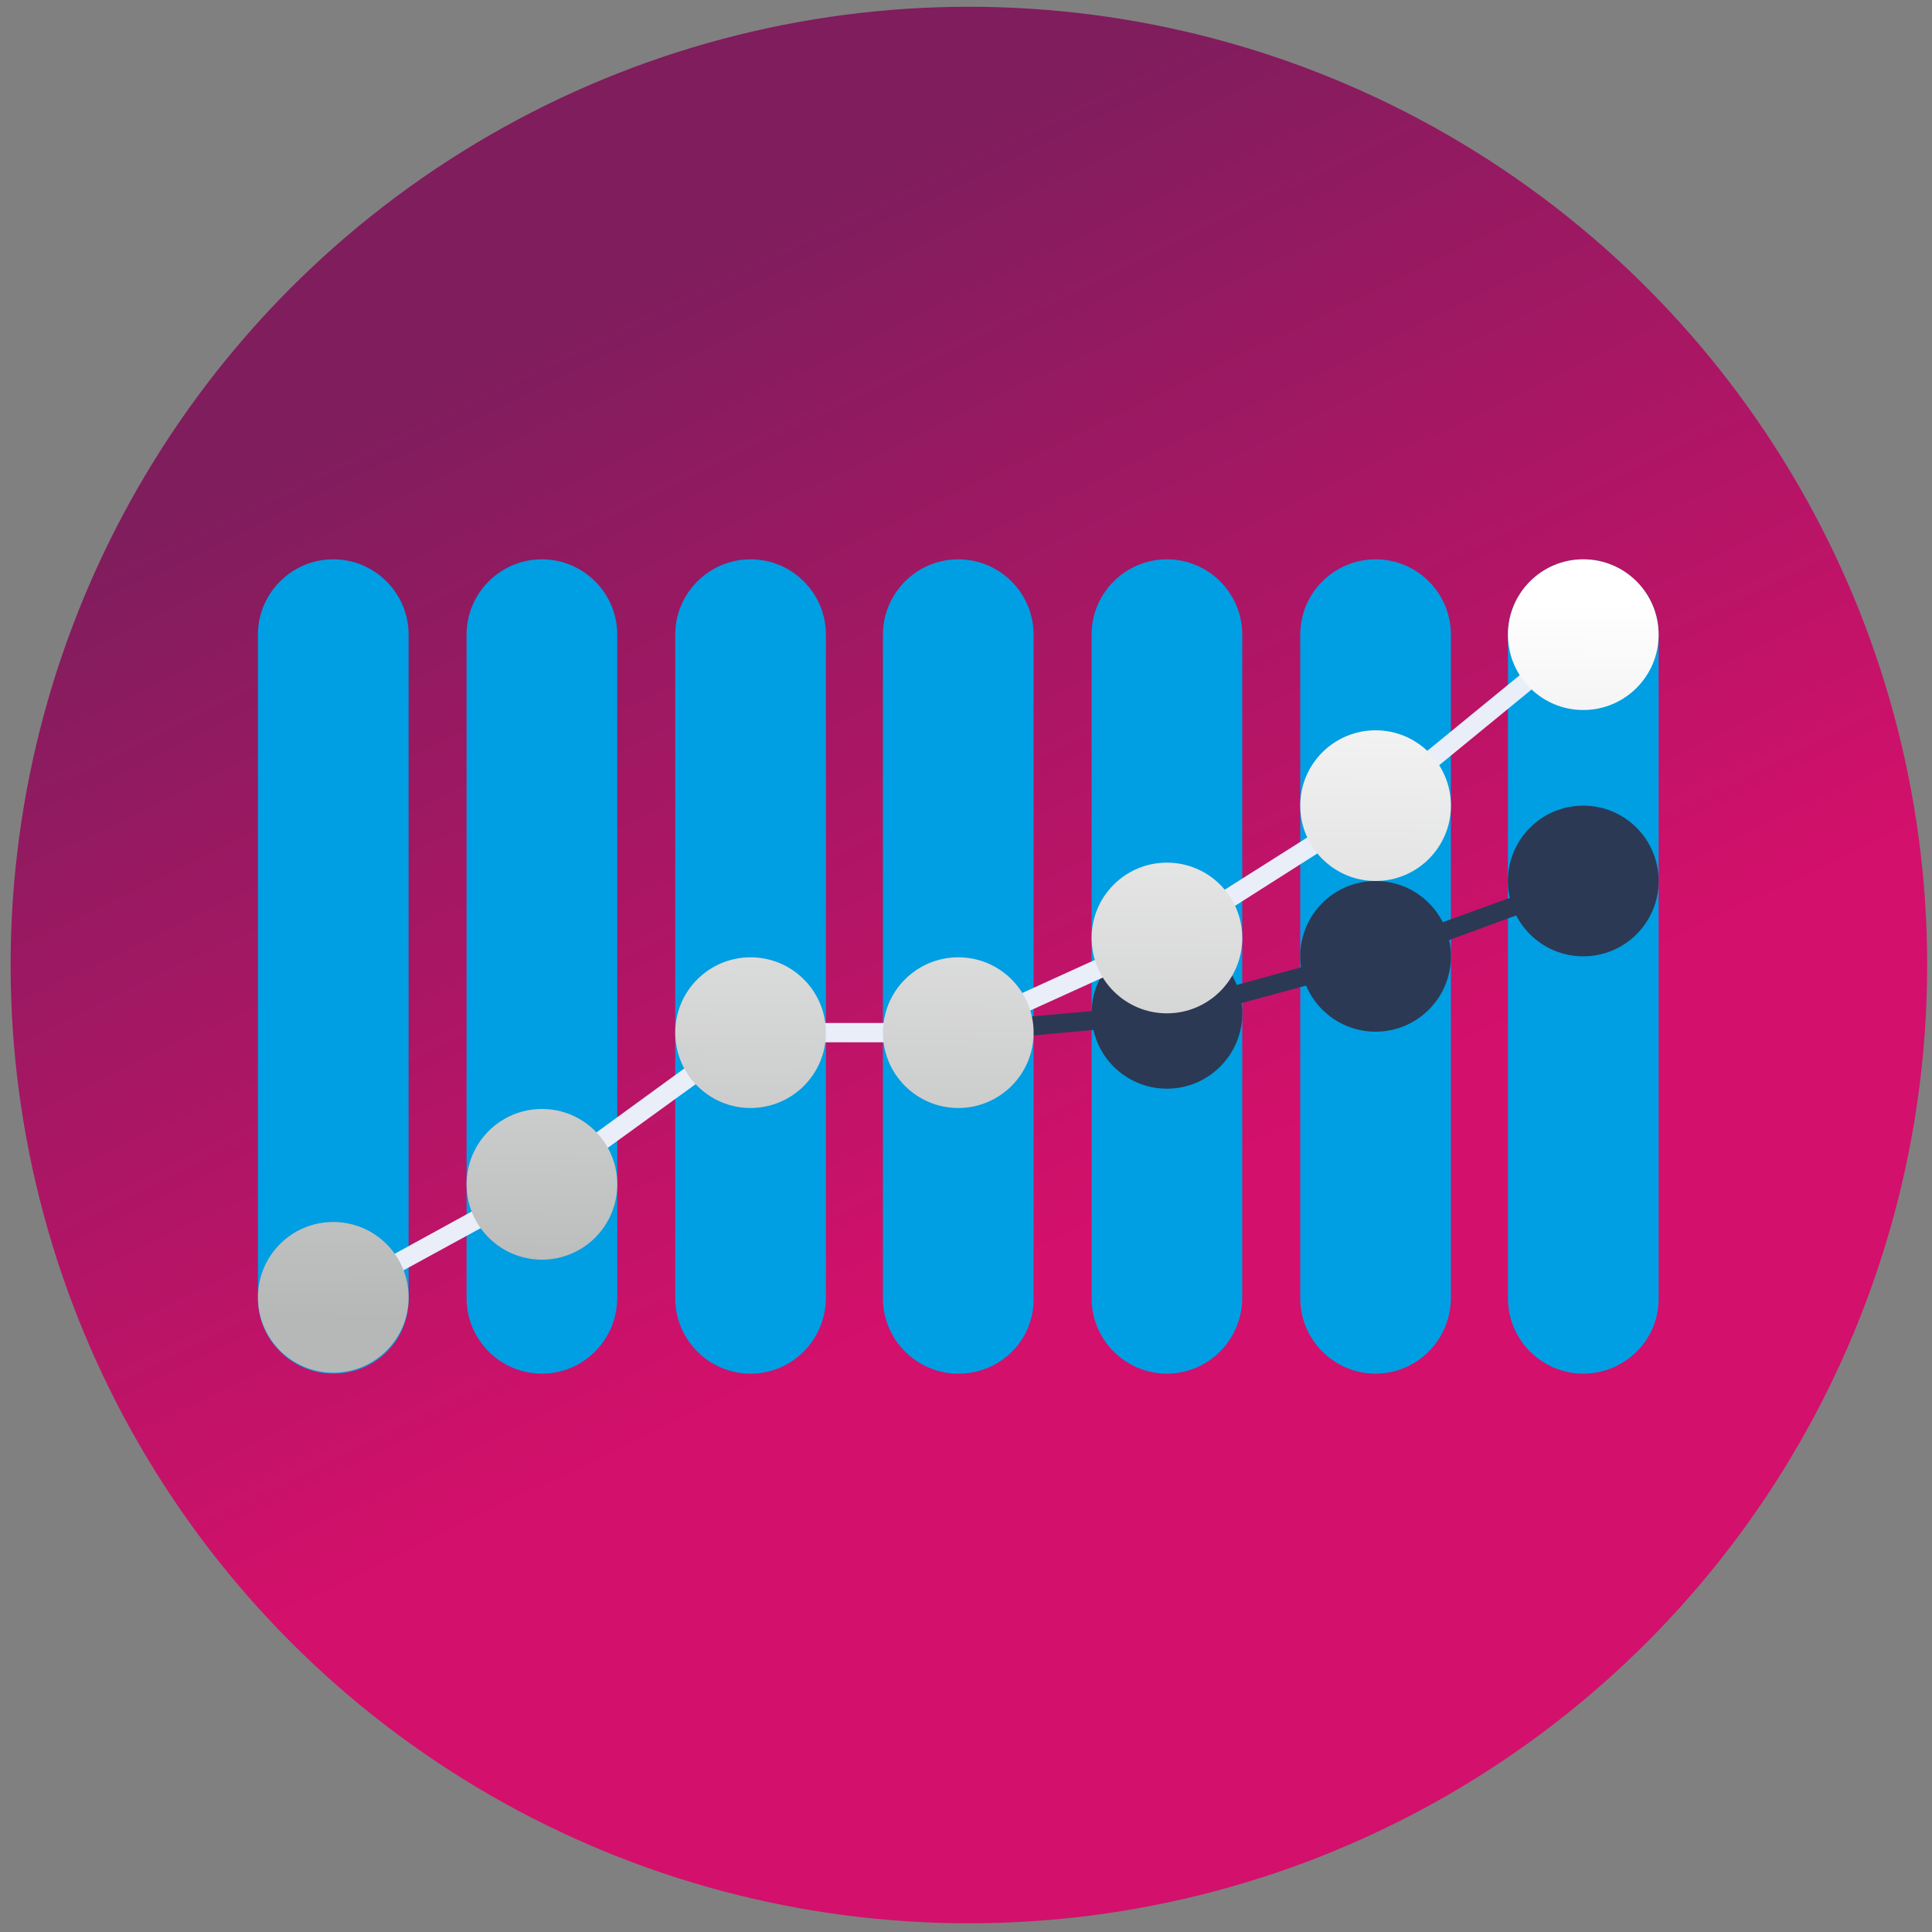
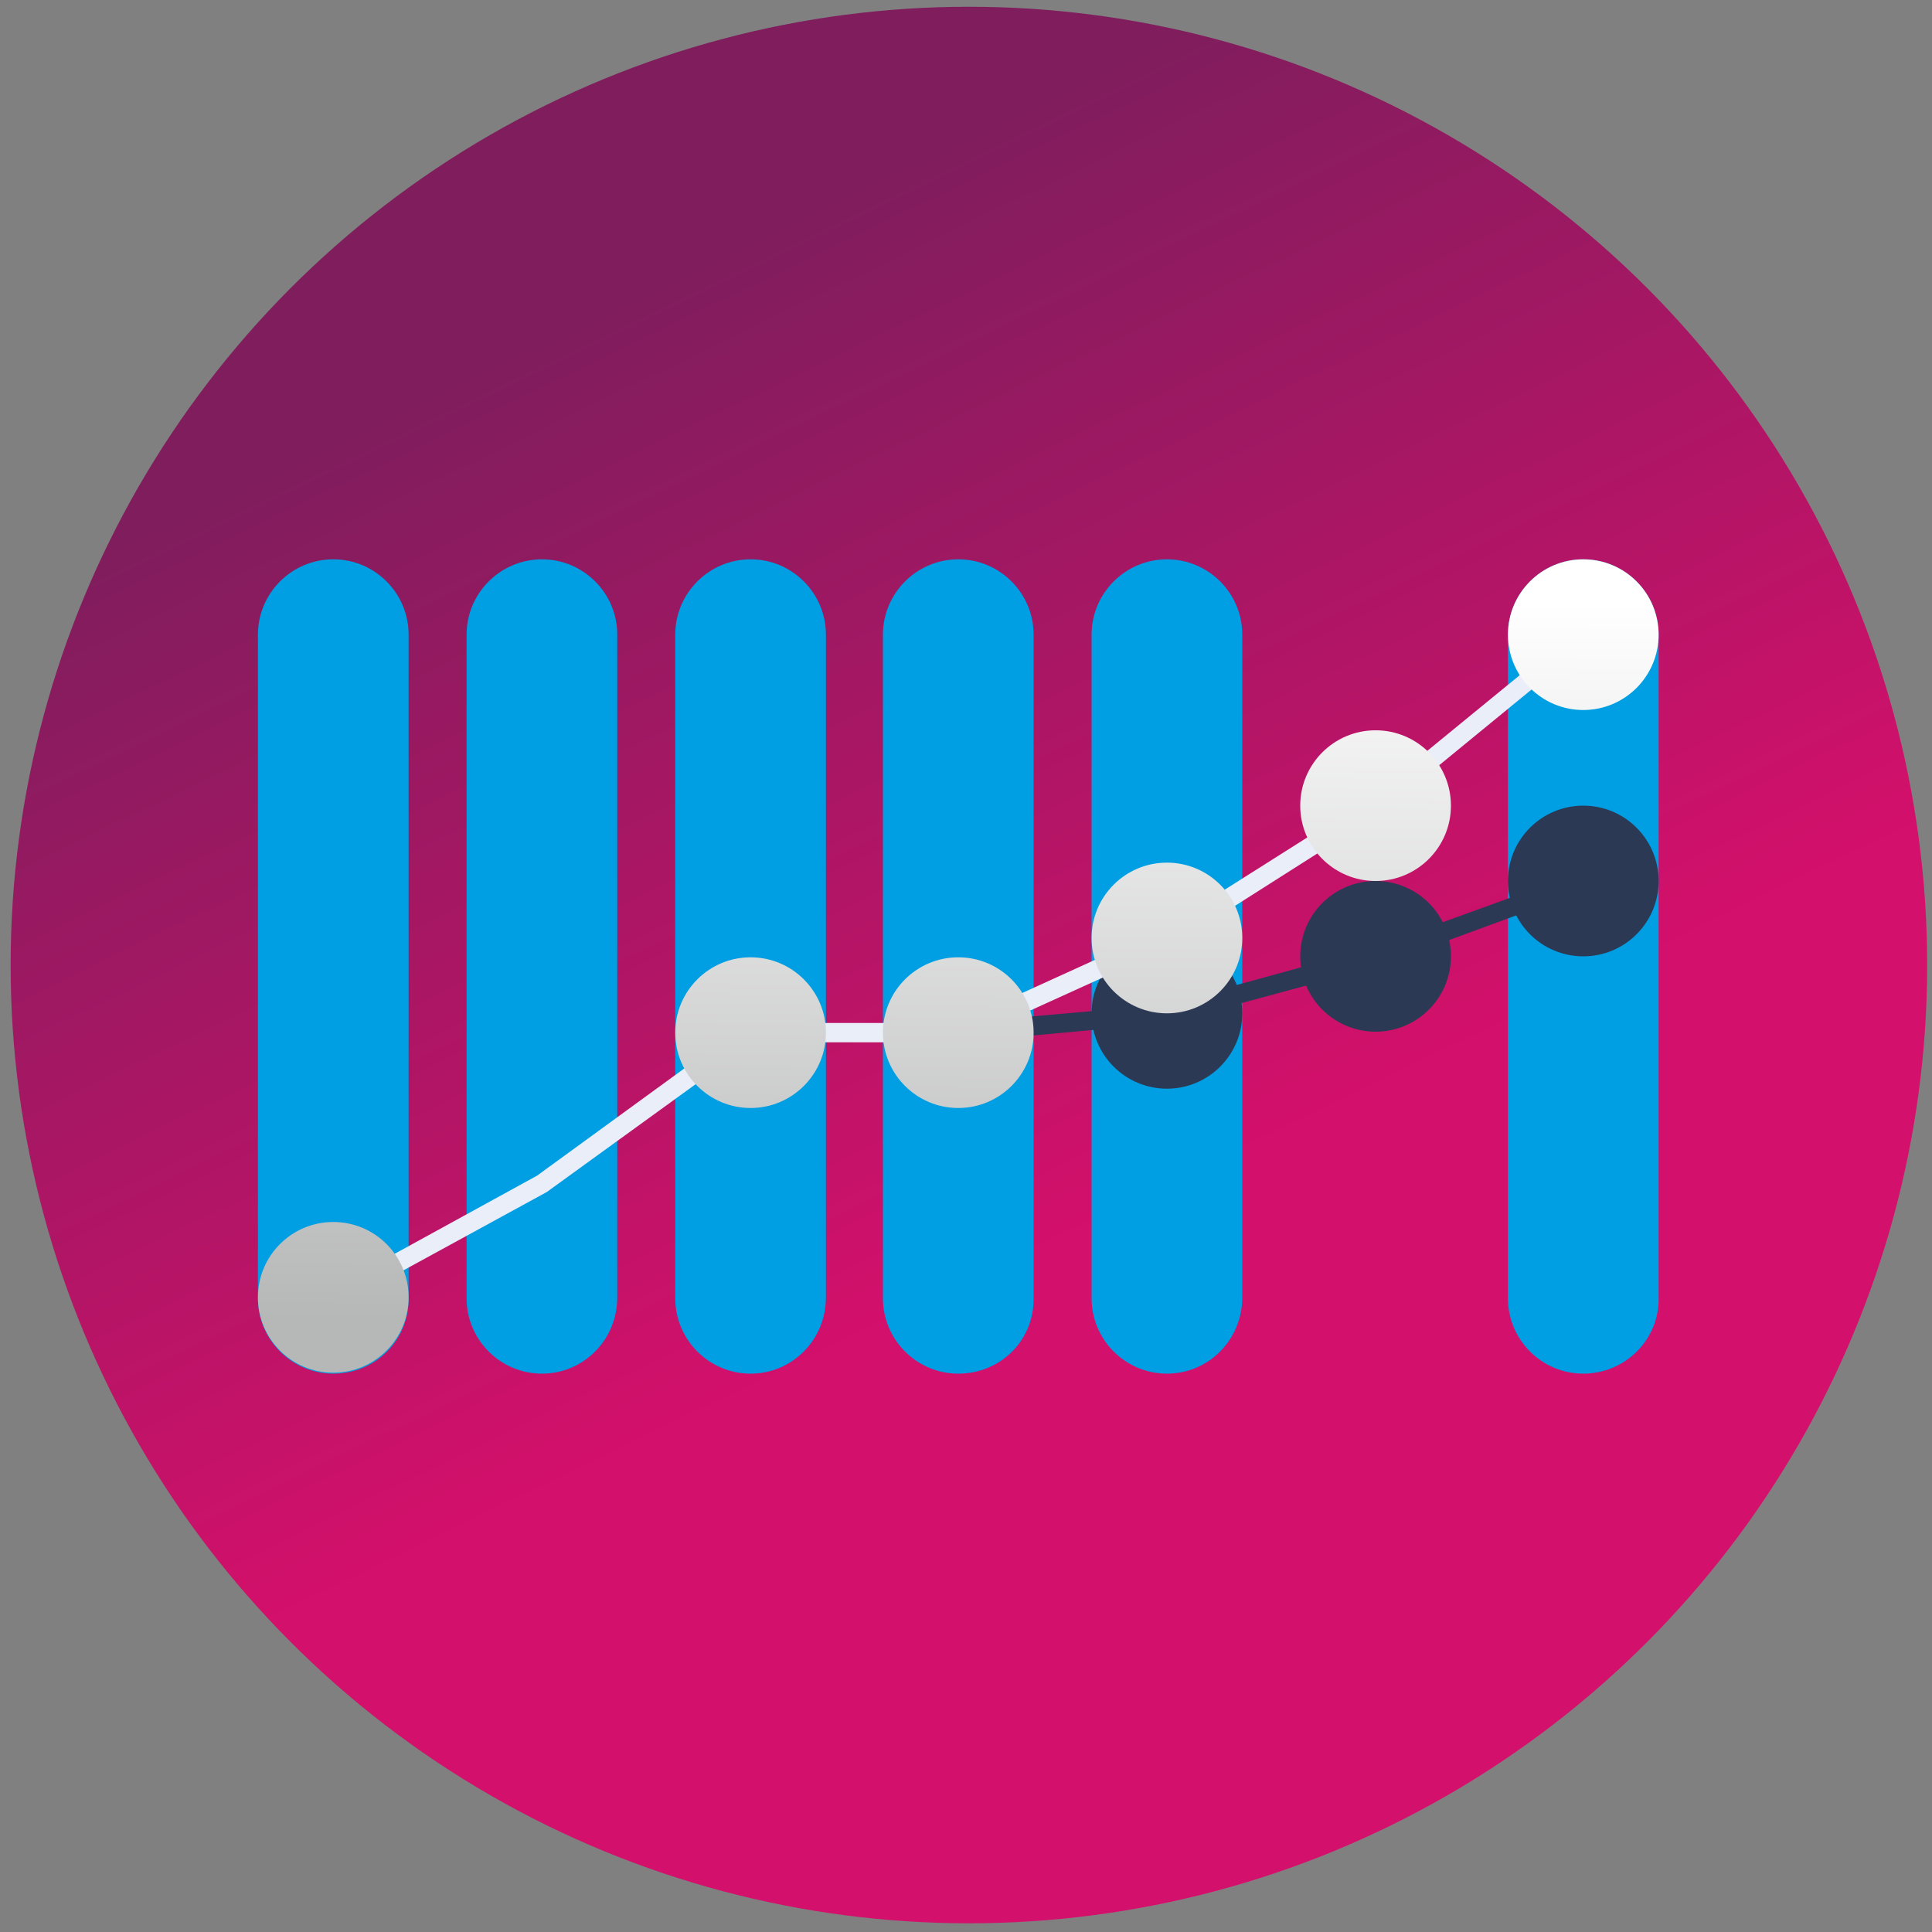
<svg xmlns="http://www.w3.org/2000/svg" id="Vrstva_1" x="0px" y="0px" viewBox="0 0 200 200" style="enable-background:new 0 0 200 200;" xml:space="preserve">
  <rect x="0" y="0" width="200" height="200" fill="#808080" stroke="none" />
  <style type="text/css"> .st0{fill:url(#SVGID_1_);} .st1{fill:#009EE2;} .st2{fill:#2B3955;} .st3{fill:#E9EEF9;} .st4{fill:url(#SVGID_2_);} .st5{fill:url(#SVGID_3_);} .st6{fill:url(#SVGID_4_);} .st7{fill:url(#SVGID_5_);} .st8{fill:url(#SVGID_6_);} .st9{fill:url(#SVGID_7_);} .st10{fill:url(#SVGID_8_);} </style>
  <g>
    <linearGradient id="SVGID_1_" gradientUnits="userSpaceOnUse" x1="55.522" y1="7.202" x2="113.348" y2="126.774">
      <stop offset="0.181" style="stop-color:#7F1D5D" />
      <stop offset="1" style="stop-color:#D3106B" />
    </linearGradient>
    <circle class="st0" cx="100.3" cy="99.9" r="99.2" />
    <g>
      <path class="st1" d="M34.5,142.2c-4.3,0-7.8-3.5-7.8-7.8V65.7c0-4.3,3.5-7.8,7.8-7.8s7.8,3.5,7.8,7.8v68.6 C42.4,138.7,38.9,142.2,34.5,142.2z" />
      <path class="st1" d="M56.1,142.2c-4.3,0-7.8-3.5-7.8-7.8V65.7c0-4.3,3.5-7.8,7.8-7.8s7.8,3.5,7.8,7.8v68.6 C63.9,138.7,60.4,142.2,56.1,142.2z" />
      <path class="st1" d="M77.7,142.2c-4.3,0-7.8-3.5-7.8-7.8V65.7c0-4.3,3.5-7.8,7.8-7.8s7.8,3.5,7.8,7.8v68.6 C85.5,138.7,82,142.2,77.7,142.2z" />
      <path class="st1" d="M99.2,142.2c-4.3,0-7.8-3.5-7.8-7.8V65.7c0-4.3,3.5-7.8,7.8-7.8s7.8,3.5,7.8,7.8v68.6 C107.1,138.7,103.6,142.2,99.2,142.2z" />
      <path class="st1" d="M120.8,142.2c-4.3,0-7.8-3.5-7.8-7.8V65.7c0-4.3,3.5-7.8,7.8-7.8s7.8,3.5,7.8,7.8v68.6 C128.6,138.7,125.1,142.2,120.8,142.2z" />
-       <path class="st1" d="M142.4,142.2c-4.3,0-7.8-3.5-7.8-7.8V65.7c0-4.3,3.5-7.8,7.8-7.8s7.8,3.5,7.8,7.8v68.6 C150.2,138.7,146.7,142.2,142.4,142.2z" />
      <path class="st1" d="M163.9,142.2c-4.3,0-7.8-3.5-7.8-7.8V65.7c0-4.3,3.5-7.8,7.8-7.8s7.8,3.5,7.8,7.8v68.6 C171.8,138.7,168.2,142.2,163.9,142.2z" />
    </g>
    <g>
      <circle class="st2" cx="120.8" cy="104.9" r="7.8" />
    </g>
    <g>
      <circle class="st2" cx="142.4" cy="99" r="7.8" />
    </g>
    <g>
      <circle class="st2" cx="163.9" cy="91.2" r="7.8" />
    </g>
    <polygon class="st2" points="99.3,107.9 99.1,105.9 120.6,104 142.1,98.1 163.6,90.3 164.2,92.1 142.7,100 120.9,105.9 " />
    <polygon class="st3" points="35,135.2 34.1,133.5 55.6,121.7 77.3,105.9 99,105.9 120.3,96.2 141.8,82.6 163.3,65 164.5,66.5 142.9,84.2 121.2,98 99.4,107.9 78,107.9 56.6,123.4 " />
    <g>
      <linearGradient id="SVGID_2_" gradientUnits="userSpaceOnUse" x1="35.174" y1="61.344" x2="34.521" y2="136.485">
        <stop offset="0" style="stop-color:#FFFFFF" />
        <stop offset="1" style="stop-color:#B6B7B7" />
      </linearGradient>
      <circle class="st4" cx="34.5" cy="134.3" r="7.8" />
    </g>
    <g>
      <linearGradient id="SVGID_3_" gradientUnits="userSpaceOnUse" x1="56.633" y1="61.531" x2="55.979" y2="136.672">
        <stop offset="0" style="stop-color:#FFFFFF" />
        <stop offset="1" style="stop-color:#B6B7B7" />
      </linearGradient>
-       <circle class="st5" cx="56.1" cy="122.6" r="7.8" />
    </g>
    <g>
      <linearGradient id="SVGID_4_" gradientUnits="userSpaceOnUse" x1="78.057" y1="61.717" x2="77.403" y2="136.858">
        <stop offset="0" style="stop-color:#FFFFFF" />
        <stop offset="1" style="stop-color:#B6B7B7" />
      </linearGradient>
      <circle class="st6" cx="77.7" cy="106.9" r="7.8" />
    </g>
    <g>
      <linearGradient id="SVGID_5_" gradientUnits="userSpaceOnUse" x1="99.617" y1="61.905" x2="98.964" y2="137.046">
        <stop offset="0" style="stop-color:#FFFFFF" />
        <stop offset="1" style="stop-color:#B6B7B7" />
      </linearGradient>
      <circle class="st7" cx="99.2" cy="106.9" r="7.8" />
    </g>
    <g>
      <linearGradient id="SVGID_6_" gradientUnits="userSpaceOnUse" x1="121.093" y1="62.092" x2="120.439" y2="137.232">
        <stop offset="0" style="stop-color:#FFFFFF" />
        <stop offset="1" style="stop-color:#B6B7B7" />
      </linearGradient>
      <circle class="st8" cx="120.8" cy="97.1" r="7.8" />
    </g>
    <g>
      <linearGradient id="SVGID_7_" gradientUnits="userSpaceOnUse" x1="142.534" y1="62.278" x2="141.881" y2="137.419">
        <stop offset="0" style="stop-color:#FFFFFF" />
        <stop offset="1" style="stop-color:#B6B7B7" />
      </linearGradient>
      <circle class="st9" cx="142.4" cy="83.4" r="7.8" />
    </g>
    <g>
      <linearGradient id="SVGID_8_" gradientUnits="userSpaceOnUse" x1="163.941" y1="62.464" x2="163.288" y2="137.605">
        <stop offset="0" style="stop-color:#FFFFFF" />
        <stop offset="1" style="stop-color:#B6B7B7" />
      </linearGradient>
      <circle class="st10" cx="163.9" cy="65.7" r="7.8" />
    </g>
  </g>
</svg>